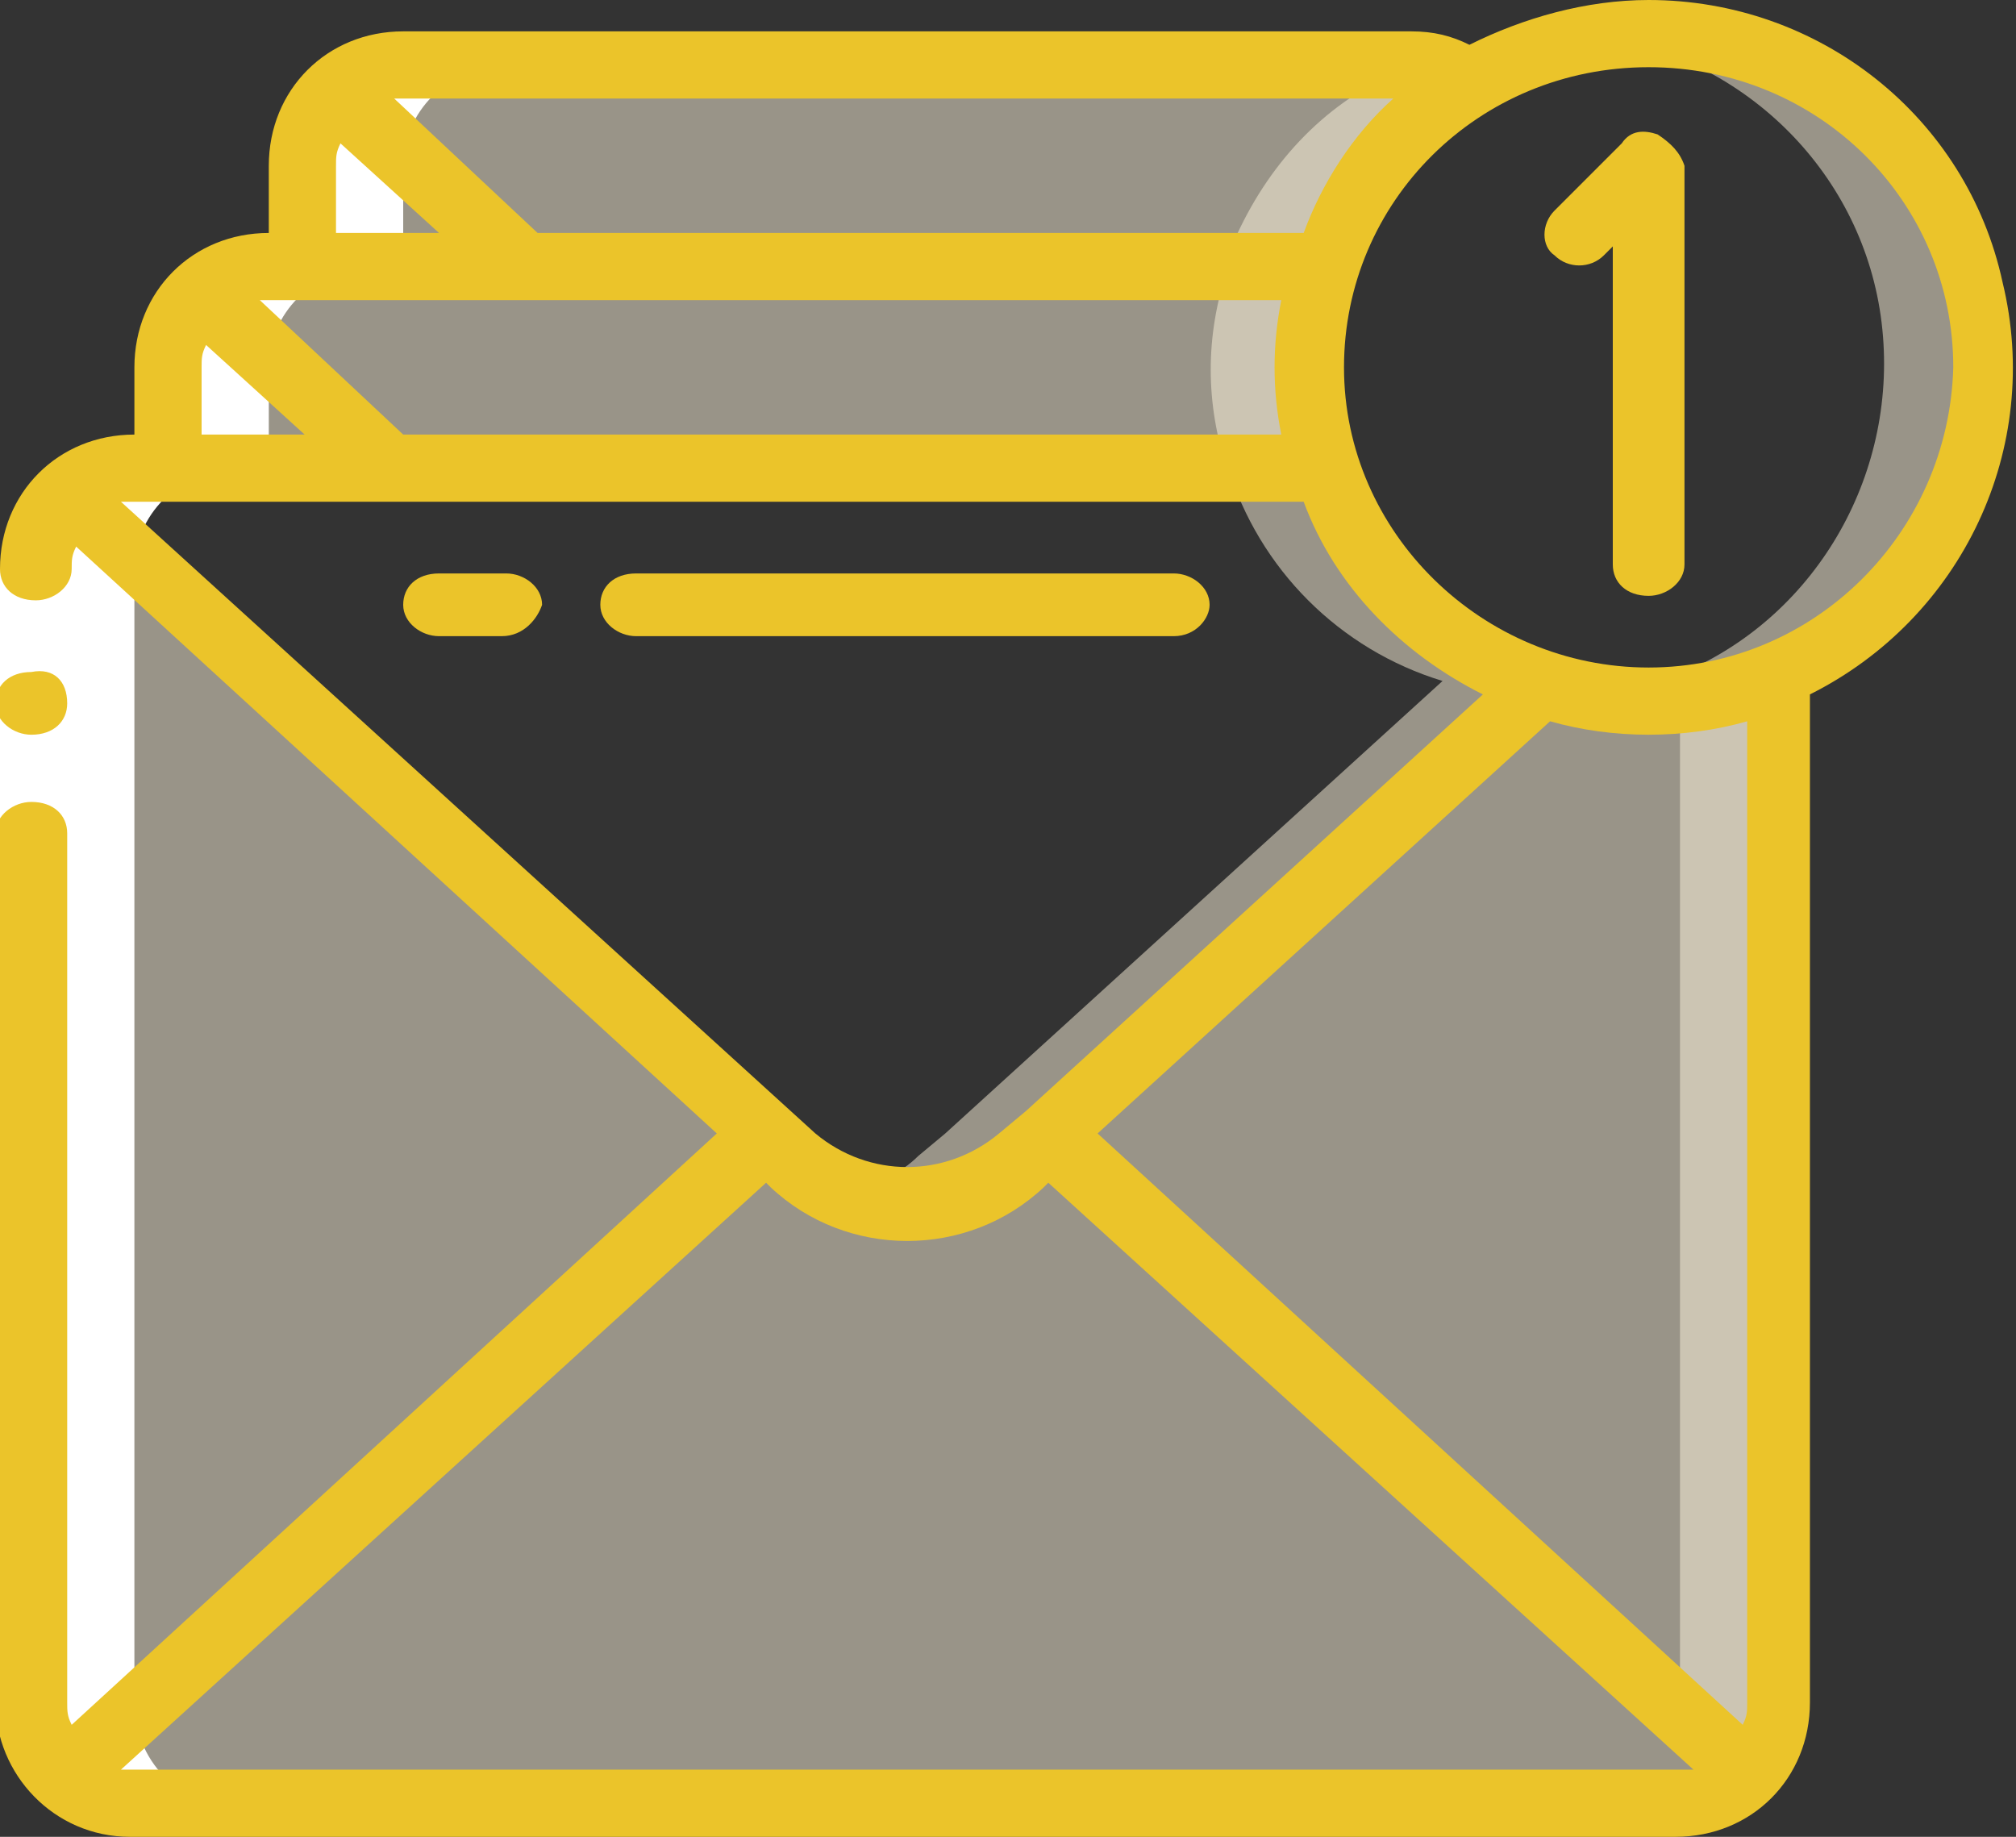
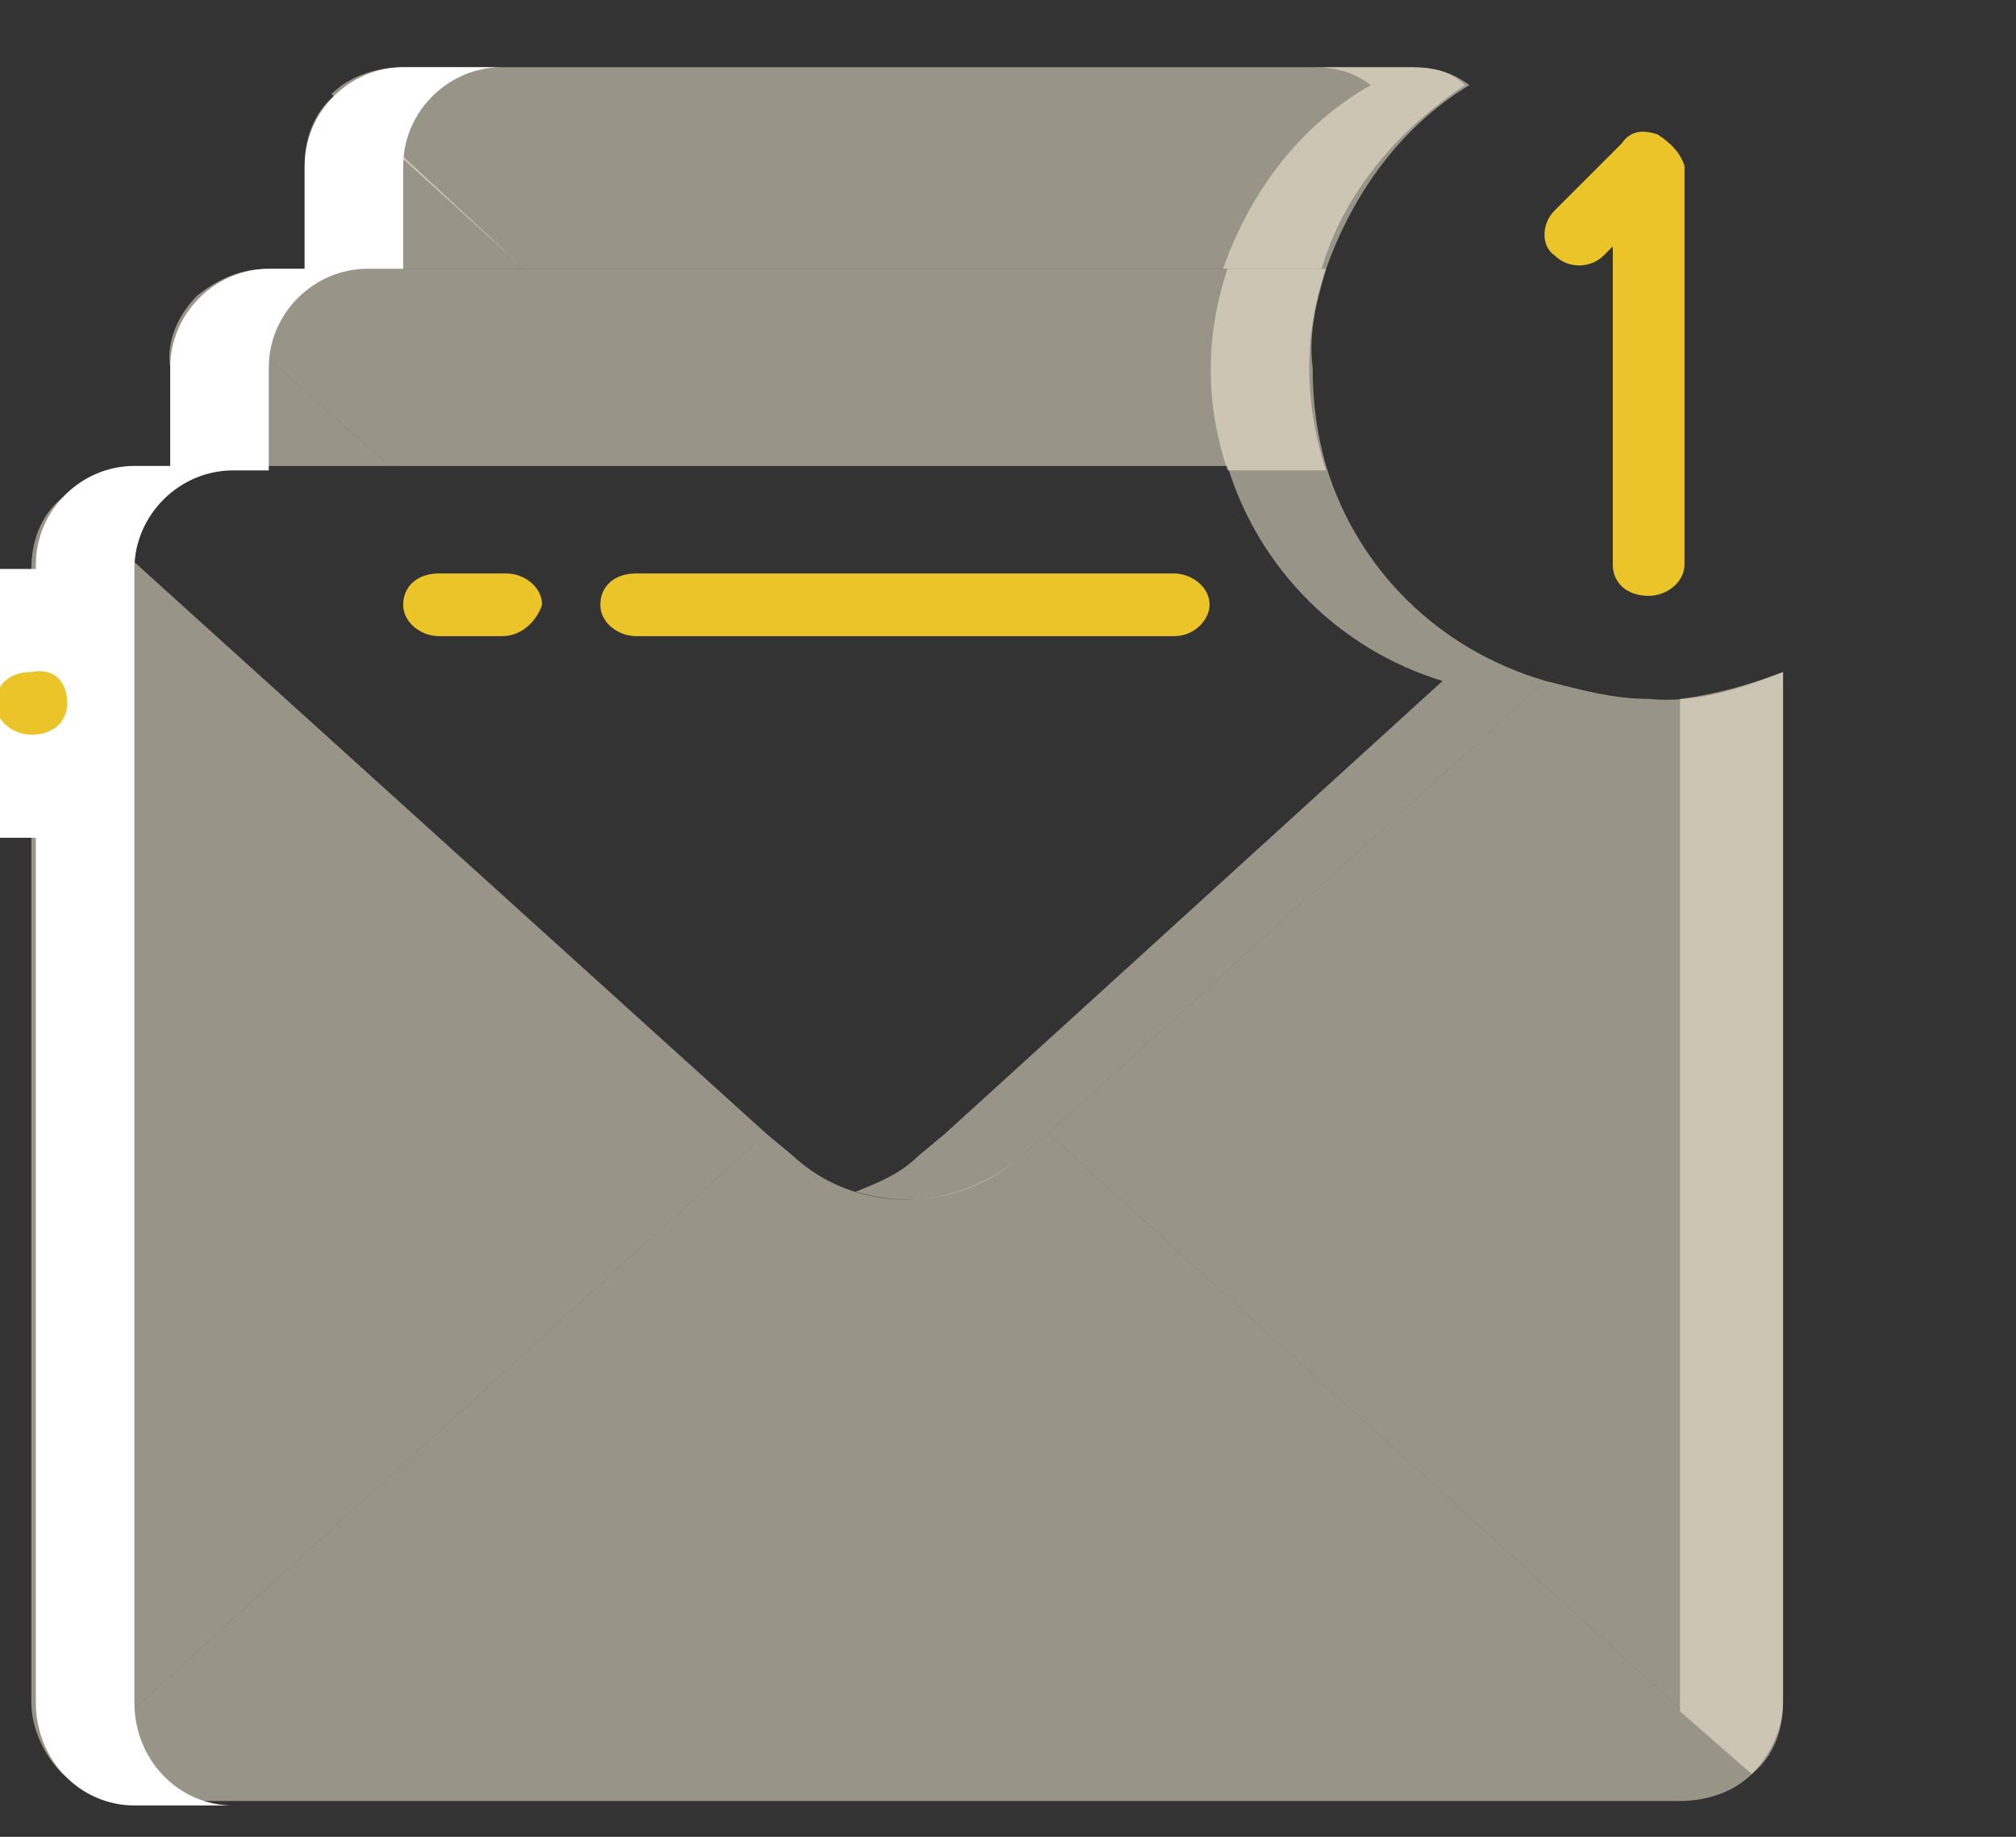
<svg xmlns="http://www.w3.org/2000/svg" xmlns:xlink="http://www.w3.org/1999/xlink" version="1.1" id="Layer_1" x="0px" y="0px" viewBox="0 0 45 41" style="enable-background:new 0 0 45 41;" xml:space="preserve">
  <rect x="0" y="0" width="45" height="41" fill="#333333" stroke="none" />
  <style type="text/css">
	.st0{clip-path:url(#SVGID_2_);}
	.st1{opacity:0.5;fill:#FFF6DE;}
	.st2{fill:#FFFFFF;}
	.st3{fill:#EBC42A;}
</style>
  <g>
    <defs>
      <rect id="SVGID_1_" width="45" height="41" />
    </defs>
    <clipPath id="SVGID_2_">
      <use xlink:href="#SVGID_1_" style="overflow:visible;" />
    </clipPath>
    <g class="st0">
      <path class="st1" d="M39.1,39.6c-0.4,0.4-1,0.6-1.6,0.6H3c-0.6,0-1.1-0.2-1.6-0.6l15.7-14.3l0.6,0.5c1.4,1.3,3.6,1.3,5.1,0    l0.6-0.5L39.1,39.6z" />
      <path class="st1" d="M39.8,15v23c0,0.6-0.2,1.2-0.7,1.6L23.4,25.3l11.1-10.1c0.8,0.2,1.5,0.4,2.3,0.4C37.8,15.7,38.8,15.4,39.8,15    z" />
      <path class="st1" d="M37.5,15.6V38c0,0.1,0,0.1,0,0.2l1.6,1.4c0.4-0.4,0.7-1,0.7-1.6V15C39,15.3,38.3,15.5,37.5,15.6z" />
      <path class="st1" d="M17.1,25.3L1.4,39.6c-0.4-0.4-0.7-1-0.7-1.6V12.7c0-0.6,0.2-1.2,0.7-1.6L17.1,25.3z" />
      <path class="st1" d="M8.7,10.4H3.8V8.2C3.7,7.6,4,7,4.4,6.6L8.7,10.4z" />
      <path class="st1" d="M32.8,1.9c-1.5,0.9-2.6,2.4-3.2,4.1H11.7L7.4,2.1c0.4-0.4,1-0.6,1.6-0.6h22.5C32,1.5,32.4,1.6,32.8,1.9z" />
      <path class="st1" d="M31.5,1.5h-2.2c0.5,0,0.9,0.1,1.3,0.4C29,2.8,27.9,4.3,27.3,6h2.2c0.5-1.7,1.7-3.1,3.2-4.1    C32.4,1.6,32,1.5,31.5,1.5z" />
      <path class="st1" d="M11.7,6H6.8V3.7c0-0.6,0.2-1.2,0.7-1.6L11.7,6z" />
      <path class="st1" d="M29.6,10.4h-2.2c0.7,2.3,2.5,4.1,4.8,4.8L21.1,25.3l-0.6,0.5c-0.4,0.4-0.9,0.6-1.4,0.8    c1.3,0.4,2.7,0.1,3.7-0.8l0.6-0.5l11.1-10.1C32.1,14.5,30.3,12.7,29.6,10.4z" />
      <path class="st1" d="M29.3,8.2c0,0.8,0.1,1.5,0.3,2.2H8.7L4.4,6.6C4.9,6.2,5.4,6,6,6h23.6C29.4,6.7,29.2,7.4,29.3,8.2z" />
      <path class="st1" d="M29.6,6h-2.2c-0.5,1.5-0.5,3,0,4.5h2.2C29.1,9,29.1,7.4,29.6,6z" />
-       <path class="st1" d="M36.8,0.7c-0.4,0-0.8,0-1.1,0.1c3.3,0.5,5.9,3.1,6.3,6.4c0.4,3.3-1.4,6.5-4.4,7.8c-0.6,0.3-1.2,0.4-1.9,0.5    c0.4,0.1,0.8,0.1,1.2,0.1c1,0,2.1-0.2,3-0.6c3.3-1.4,5.1-4.9,4.3-8.4C43.4,3.2,40.3,0.8,36.8,0.7z" />
      <path class="st2" d="M3,40.3h2.2C4,40.3,3,39.3,3,38V12.7c0-1.2,1-2.2,2.2-2.2H6V8.2C6,7,7,6,8.2,6H9V3.7c0-1.2,1-2.2,2.2-2.2H9    c-1.2,0-2.2,1-2.2,2.2V6H6C4.8,6,3.8,7,3.8,8.2v2.2H3c-1.2,0-2.2,1-2.2,2.2V38C0.8,39.3,1.8,40.3,3,40.3z" />
      <path class="st2" d="M1.5,12.7H0v6h1.5V12.7z" />
      <path class="st3" d="M11.2,14.2H9.8c-0.4,0-0.8-0.3-0.8-0.7c0-0.4,0.3-0.7,0.8-0.7h1.5c0.4,0,0.8,0.3,0.8,0.7    C12,13.8,11.7,14.2,11.2,14.2z" />
      <path class="st3" d="M26.2,14.2h-12c-0.4,0-0.8-0.3-0.8-0.7c0-0.4,0.3-0.7,0.8-0.7h12c0.4,0,0.8,0.3,0.8,0.7    C27,13.8,26.7,14.2,26.2,14.2z" />
      <path class="st3" d="M1.5,15.7c0,0.4-0.3,0.7-0.8,0.7c-0.4,0-0.8-0.3-0.8-0.7c0-0.4,0.3-0.7,0.8-0.7C1.2,14.9,1.5,15.2,1.5,15.7z" />
-       <path class="st3" d="M36.8,0c-1.4,0-2.8,0.4-4,1c-0.4-0.2-0.8-0.3-1.3-0.3H9c-1.7,0-3,1.3-3,3v1.5c-1.7,0-3,1.3-3,3v1.5    c-1.7,0-3,1.3-3,3c0,0.4,0.3,0.7,0.8,0.7c0.4,0,0.8-0.3,0.8-0.7c0-0.2,0-0.3,0.1-0.5L16,25.3L1.6,38.5c-0.1-0.2-0.1-0.3-0.1-0.5    V18.6c0-0.4-0.3-0.7-0.8-0.7c-0.4,0-0.8,0.3-0.8,0.7V38c0,1.6,1.3,3,3,3h34.5c1.7,0,3-1.3,3-3V15.5c3.4-1.7,5.2-5.5,4.3-9.2    C43.9,2.6,40.6,0,36.8,0z M31.1,2.2c-0.9,0.8-1.6,1.9-2,3H12l-3.2-3c0.1,0,0.2,0,0.3,0H31.1z M7.5,3.7c0-0.2,0-0.3,0.1-0.5l2.2,2    H7.5V3.7z M28.6,6.7c-0.2,1-0.2,2,0,3H9l-3.2-3c0.1,0,0.2,0,0.3,0H28.6z M4.5,8.2c0-0.2,0-0.3,0.1-0.5l2.2,2H4.5V8.2z M29.1,11.2    c0.7,1.9,2.2,3.4,4,4.3l-10.2,9.3l-0.6,0.5c-1.2,1-2.9,1-4.1,0L2.7,11.2c0.1,0,0.2,0,0.3,0H29.1z M3,39.5c-0.1,0-0.2,0-0.3,0    l14.4-13.1l0.1,0.1c1.7,1.6,4.4,1.6,6.1,0l0.1-0.1l14.4,13.1c-0.1,0-0.2,0-0.3,0H3z M39,38c0,0.2,0,0.3-0.1,0.5L24.5,25.3    l10.1-9.2c1.4,0.4,3,0.4,4.4,0V38z M36.8,14.9c-3.7,0-6.8-3-6.8-6.7c0-3.7,3-6.7,6.8-6.7s6.8,3,6.8,6.7    C43.5,11.9,40.5,14.9,36.8,14.9z" />
      <path class="st3" d="M37,3c-0.3-0.1-0.6-0.1-0.8,0.2l-1.5,1.5c-0.3,0.3-0.3,0.8,0,1C35,6,35.5,6,35.8,5.7L36,5.5v7.1    c0,0.4,0.3,0.7,0.8,0.7c0.4,0,0.8-0.3,0.8-0.7V3.7C37.5,3.4,37.3,3.2,37,3z" />
    </g>
  </g>
</svg>